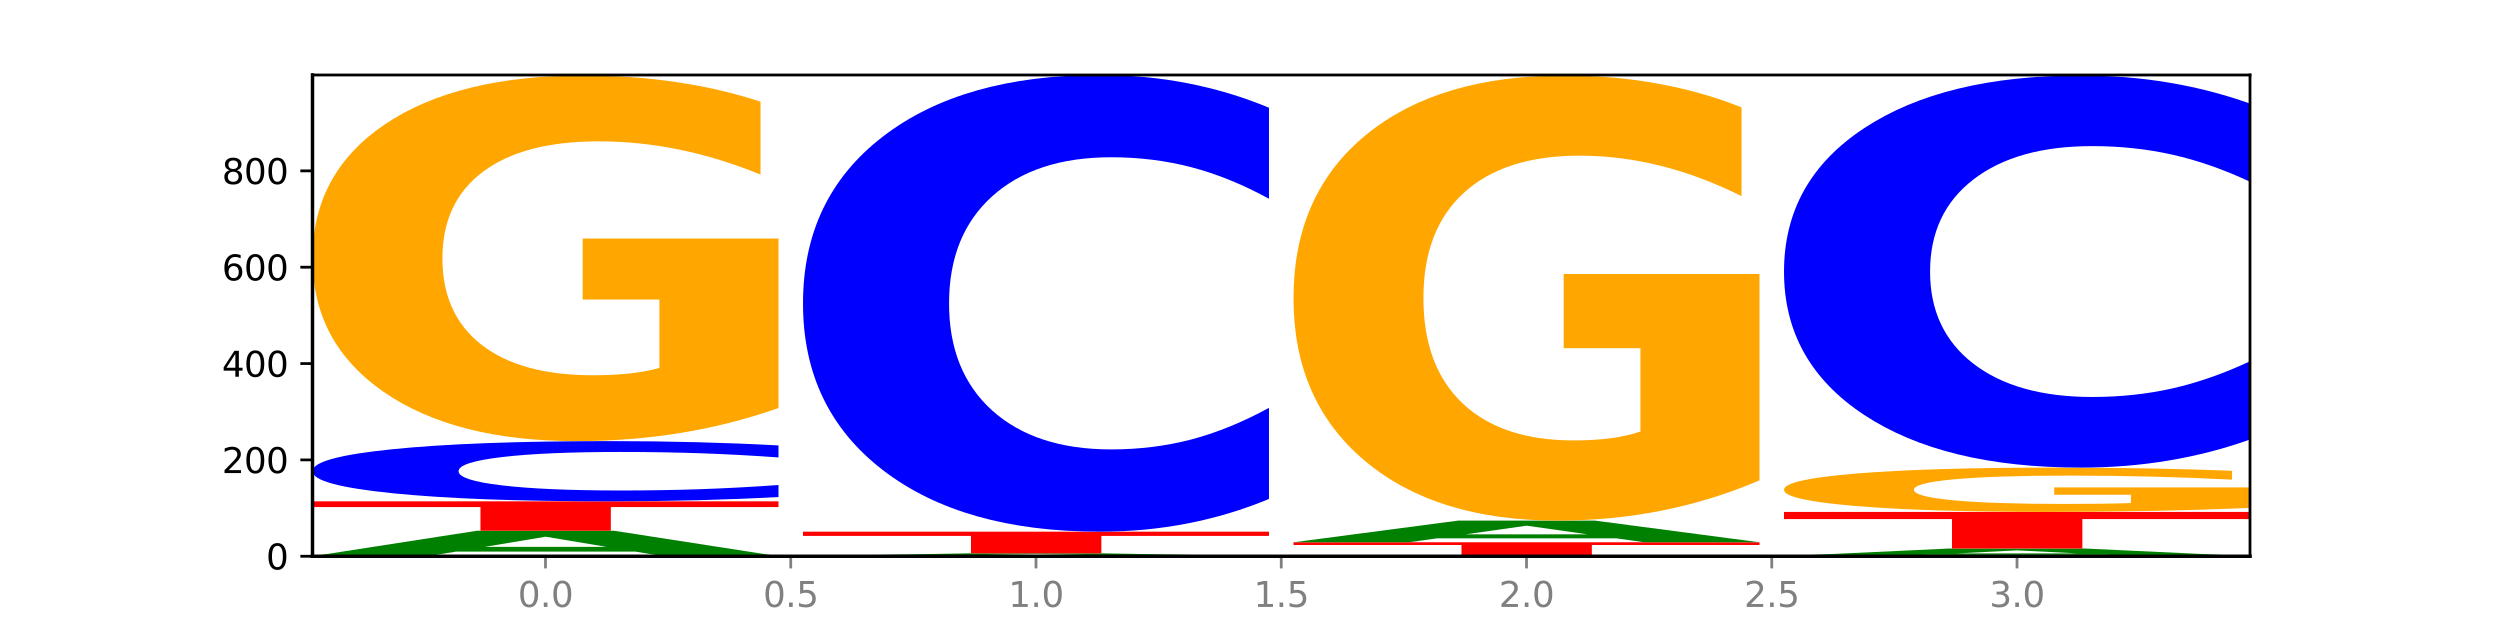
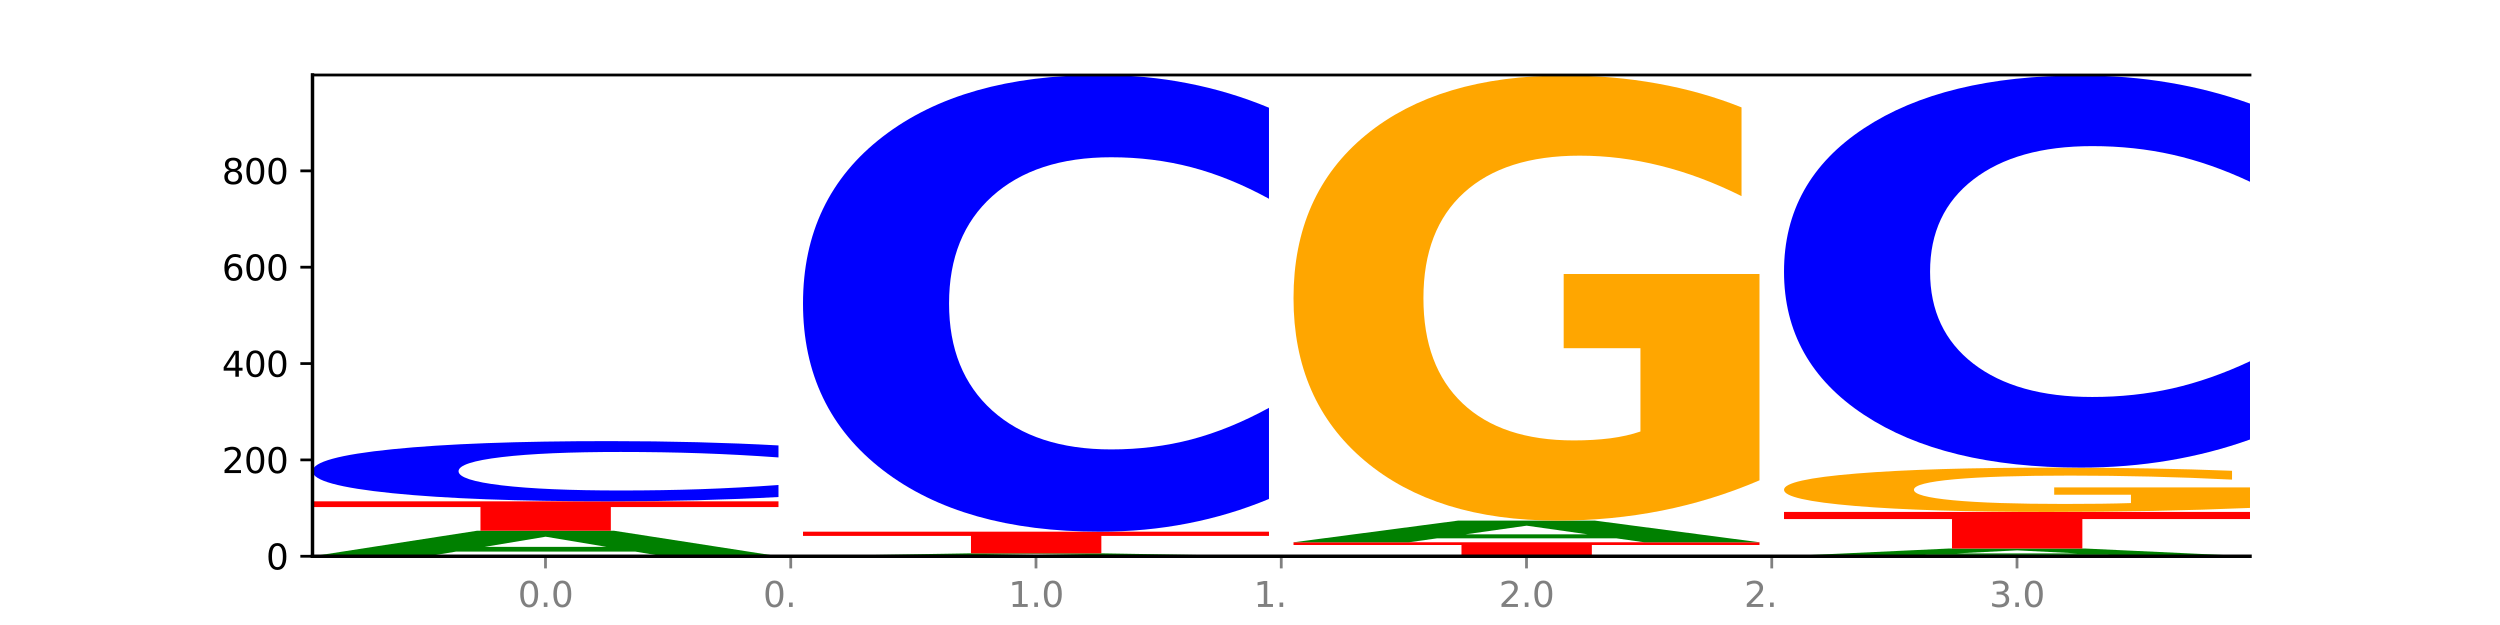
<svg xmlns="http://www.w3.org/2000/svg" xmlns:xlink="http://www.w3.org/1999/xlink" width="720pt" height="180pt" viewBox="0 0 720 180" version="1.1">
  <defs>
    <style type="text/css">*{stroke-linejoin: round; stroke-linecap: butt}</style>
  </defs>
  <g id="figure_1">
    <g id="patch_1">
      <path d="M 0 180  L 720 180  L 720 0  L 0 0  z " style="fill: #ffffff" />
    </g>
    <g id="axes_1">
      <g id="patch_2">
-         <path d="M 90 160.2  L 648 160.2  L 648 21.6  L 90 21.6  z " style="fill: #ffffff" />
-       </g>
+         </g>
      <g id="line2d_1">
        <path d="M 90 160.2  L 648 160.2  " clip-path="url(#pa0ba0e2e53)" style="fill: none; stroke: #000000; stroke-width: 0.5; stroke-linecap: square" />
      </g>
      <g id="patch_3">
        <path d="M 182.962 158.86  L 131.35 158.86  L 123.201 160.2  L 90 160.2  L 137.414 152.847  L 176.789 152.847  L 224.203 160.2  L 191.029 160.2  L 182.962 158.86  z M 139.582 157.496  L 174.648 157.496  L 157.142 154.571  L 139.582 157.496  z " clip-path="url(#pa0ba0e2e53)" style="fill: #008000" />
      </g>
      <g id="patch_4">
        <path d="M 90 144.384  L 224.203 144.384  L 224.203 146.034  L 175.921 146.034  L 175.921 152.847  L 138.375 152.847  L 138.375 146.034  L 90 146.034  L 90 144.384  z " clip-path="url(#pa0ba0e2e53)" style="fill: #ff0000" />
      </g>
      <g id="patch_5">
        <path d="M 224.203 143.141  Q 212.977 143.757 200.838 144.069  Q 188.699 144.384 175.478 144.384  Q 136.053 144.384 113.026 142.048  Q 90 139.712 90 135.718  Q 90 131.709 113.026 129.377  Q 136.053 127.041 175.478 127.041  Q 188.699 127.041 200.838 127.357  Q 212.977 127.668 224.203 128.285  L 224.203 131.742  Q 212.875 130.925 201.886 130.545  Q 190.897 130.165 178.758 130.165  Q 156.983 130.165 144.506 131.645  Q 132.063 133.121 132.063 135.718  Q 132.063 138.304 144.506 139.784  Q 156.983 141.26 178.758 141.26  Q 190.897 141.26 201.886 140.88  Q 212.875 140.497 224.203 139.68  L 224.203 143.141  z " clip-path="url(#pa0ba0e2e53)" style="fill: #0000ff" />
      </g>
      <g id="patch_6">
-         <path d="M 224.203 117.514  Q 210.668 122.278 196.111 124.67  Q 181.554 127.041 166.034 127.041  Q 130.965 127.041 110.482 112.859  Q 90 98.676 90 74.423  Q 90 49.886 110.843 35.812  Q 131.716 21.739 168.019 21.739  Q 182.005 21.739 194.818 23.653  Q 207.66 25.545 219.029 29.287  L 219.029 50.278  Q 207.299 45.47 195.69 43.099  Q 184.08 40.707 172.41 40.707  Q 150.815 40.707 139.115 49.451  Q 127.415 58.174 127.415 74.423  Q 127.415 90.519 138.694 99.307  Q 149.973 108.073 170.726 108.073  Q 176.38 108.073 181.223 107.573  Q 186.065 107.051 189.915 105.963  L 189.915 86.256  L 167.809 86.256  L 167.809 68.702  L 224.203 68.702  L 224.203 117.514  z " clip-path="url(#pa0ba0e2e53)" style="fill: #ffa600" />
-       </g>
+         </g>
      <g id="patch_7">
        <path d="M 324.228 160.048  L 272.616 160.048  L 264.467 160.2  L 231.266 160.2  L 278.68 159.368  L 318.054 159.368  L 365.468 160.2  L 332.295 160.2  L 324.228 160.048  z M 280.847 159.894  L 315.914 159.894  L 298.408 159.563  L 280.847 159.894  z " clip-path="url(#pa0ba0e2e53)" style="fill: #008000" />
      </g>
      <g id="patch_8">
        <path d="M 231.266 153.124  L 365.468 153.124  L 365.468 154.342  L 317.187 154.342  L 317.187 159.368  L 279.641 159.368  L 279.641 154.342  L 231.266 154.342  L 231.266 153.124  z " clip-path="url(#pa0ba0e2e53)" style="fill: #ff0000" />
      </g>
      <g id="patch_9">
        <path d="M 365.468 143.697  Q 354.243 148.37 342.104 150.733  Q 329.965 153.124 316.744 153.124  Q 277.319 153.124 254.292 135.41  Q 231.266 117.696 231.266 87.403  Q 231.266 57.001 254.292 39.314  Q 277.319 21.6 316.744 21.6  Q 329.965 21.6 342.104 23.991  Q 354.243 26.355 365.468 31.028  L 365.468 57.246  Q 354.141 51.051 343.152 48.171  Q 332.163 45.291 320.024 45.291  Q 298.249 45.291 285.772 56.512  Q 273.329 67.706 273.329 87.403  Q 273.329 107.019 285.772 118.24  Q 298.249 129.433 320.024 129.433  Q 332.163 129.433 343.152 126.553  Q 354.141 123.646 365.468 117.452  L 365.468 143.697  z " clip-path="url(#pa0ba0e2e53)" style="fill: #0000ff" />
      </g>
      <g id="patch_10">
        <path d="M 372.532 156.177  L 506.734 156.177  L 506.734 156.961  L 458.452 156.961  L 458.452 160.2  L 420.907 160.2  L 420.907 156.961  L 372.532 156.961  L 372.532 156.177  z " clip-path="url(#pa0ba0e2e53)" style="fill: #ff0000" />
      </g>
      <g id="patch_11">
        <path d="M 465.494 155.039  L 413.882 155.039  L 405.732 156.177  L 372.532 156.177  L 419.946 149.933  L 459.32 149.933  L 506.734 156.177  L 473.561 156.177  L 465.494 155.039  z M 422.113 153.881  L 457.18 153.881  L 439.674 151.397  L 422.113 153.881  z " clip-path="url(#pa0ba0e2e53)" style="fill: #008000" />
      </g>
      <g id="patch_12">
        <path d="M 506.734 138.335  Q 493.2 144.134 478.642 147.047  Q 464.085 149.933 448.566 149.933  Q 413.496 149.933 393.014 132.668  Q 372.532 115.402 372.532 85.876  Q 372.532 56.005 393.375 38.872  Q 414.248 21.739 450.551 21.739  Q 464.536 21.739 477.349 24.069  Q 490.192 26.373 501.561 30.928  L 501.561 56.482  Q 489.831 50.63 478.221 47.743  Q 466.612 44.83 454.942 44.83  Q 433.347 44.83 421.647 55.476  Q 409.947 66.094 409.947 85.876  Q 409.947 105.472 421.226 116.17  Q 432.505 126.842 453.258 126.842  Q 458.912 126.842 463.754 126.233  Q 468.597 125.597 472.447 124.273  L 472.447 100.281  L 450.34 100.281  L 450.34 78.911  L 506.734 78.911  L 506.734 138.335  z " clip-path="url(#pa0ba0e2e53)" style="fill: #ffa600" />
      </g>
      <g id="patch_13">
        <path d="M 606.76 159.796  L 555.148 159.796  L 546.998 160.2  L 513.797 160.2  L 561.211 157.98  L 600.586 157.98  L 648 160.2  L 614.827 160.2  L 606.76 159.796  z M 563.379 159.384  L 598.446 159.384  L 580.94 158.501  L 563.379 159.384  z " clip-path="url(#pa0ba0e2e53)" style="fill: #008000" />
      </g>
      <g id="patch_14">
        <path d="M 513.797 147.436  L 648 147.436  L 648 149.492  L 599.718 149.492  L 599.718 157.98  L 562.173 157.98  L 562.173 149.492  L 513.797 149.492  L 513.797 147.436  z " clip-path="url(#pa0ba0e2e53)" style="fill: #ff0000" />
      </g>
      <g id="patch_15">
        <path d="M 648 146.281  Q 634.465 146.859 619.908 147.149  Q 605.351 147.436 589.832 147.436  Q 554.762 147.436 534.28 145.717  Q 513.797 143.998 513.797 141.058  Q 513.797 138.084 534.641 136.378  Q 555.514 134.672 591.817 134.672  Q 605.802 134.672 618.615 134.904  Q 631.458 135.133 642.827 135.587  L 642.827 138.131  Q 631.097 137.549 619.487 137.261  Q 607.878 136.971 596.208 136.971  Q 574.613 136.971 562.913 138.031  Q 551.213 139.088 551.213 141.058  Q 551.213 143.009 562.492 144.074  Q 573.771 145.137 594.524 145.137  Q 600.178 145.137 605.02 145.076  Q 609.863 145.013 613.712 144.881  L 613.712 142.492  L 591.606 142.492  L 591.606 140.365  L 648 140.365  L 648 146.281  z " clip-path="url(#pa0ba0e2e53)" style="fill: #ffa600" />
      </g>
      <g id="patch_16">
        <path d="M 648 126.577  Q 636.774 130.59 624.635 132.619  Q 612.497 134.672 599.276 134.672  Q 559.85 134.672 536.824 119.462  Q 513.797 104.252 513.797 78.24  Q 513.797 52.136 536.824 36.949  Q 559.85 21.739 599.276 21.739  Q 612.497 21.739 624.635 23.792  Q 636.774 25.821 648 29.834  L 648 52.346  Q 636.673 47.027 625.684 44.554  Q 614.695 42.081 602.556 42.081  Q 580.78 42.081 568.304 51.716  Q 555.86 61.327 555.86 78.24  Q 555.86 95.084 568.304 104.718  Q 580.78 114.33 602.556 114.33  Q 614.695 114.33 625.684 111.857  Q 636.673 109.361 648 104.042  L 648 126.577  z " clip-path="url(#pa0ba0e2e53)" style="fill: #0000ff" />
      </g>
      <g id="matplotlib.axis_1">
        <g id="xtick_1">
          <g id="line2d_2">
            <defs>
              <path id="m9ec88349fd" d="M 0 0  L 0 3.5  " style="stroke: #808080; stroke-width: 0.8" />
            </defs>
            <g>
              <use xlink:href="#m9ec88349fd" x="157.101" y="160.2" style="fill: #808080; stroke: #808080; stroke-width: 0.8" />
            </g>
          </g>
          <g id="text_1">
            <g style="fill: #808080" transform="translate(149.15 174.798) scale(0.1 -0.1)">
              <defs>
                <path id="DejaVuSans-30" d="M 2034 4250  Q 1547 4250 1301 3770  Q 1056 3291 1056 2328  Q 1056 1369 1301 889  Q 1547 409 2034 409  Q 2525 409 2770 889  Q 3016 1369 3016 2328  Q 3016 3291 2770 3770  Q 2525 4250 2034 4250  z M 2034 4750  Q 2819 4750 3233 4129  Q 3647 3509 3647 2328  Q 3647 1150 3233 529  Q 2819 -91 2034 -91  Q 1250 -91 836 529  Q 422 1150 422 2328  Q 422 3509 836 4129  Q 1250 4750 2034 4750  z " transform="scale(0.016)" />
                <path id="DejaVuSans-2e" d="M 684 794  L 1344 794  L 1344 0  L 684 0  L 684 794  z " transform="scale(0.016)" />
              </defs>
              <use xlink:href="#DejaVuSans-30" />
              <use xlink:href="#DejaVuSans-2e" x="63.623" />
              <use xlink:href="#DejaVuSans-30" x="95.41" />
            </g>
          </g>
        </g>
        <g id="xtick_2">
          <g id="line2d_3">
            <g>
              <use xlink:href="#m9ec88349fd" x="227.734" y="160.2" style="fill: #808080; stroke: #808080; stroke-width: 0.8" />
            </g>
          </g>
          <g id="text_2">
            <g style="fill: #808080" transform="translate(219.783 174.798) scale(0.1 -0.1)">
              <defs>
-                 <path id="DejaVuSans-35" d="M 691 4666  L 3169 4666  L 3169 4134  L 1269 4134  L 1269 2991  Q 1406 3038 1543 3061  Q 1681 3084 1819 3084  Q 2600 3084 3056 2656  Q 3513 2228 3513 1497  Q 3513 744 3044 326  Q 2575 -91 1722 -91  Q 1428 -91 1123 -41  Q 819 9 494 109  L 494 744  Q 775 591 1075 516  Q 1375 441 1709 441  Q 2250 441 2565 725  Q 2881 1009 2881 1497  Q 2881 1984 2565 2268  Q 2250 2553 1709 2553  Q 1456 2553 1204 2497  Q 953 2441 691 2322  L 691 4666  z " transform="scale(0.016)" />
-               </defs>
+                 </defs>
              <use xlink:href="#DejaVuSans-30" />
              <use xlink:href="#DejaVuSans-2e" x="63.623" />
              <use xlink:href="#DejaVuSans-35" x="95.41" />
            </g>
          </g>
        </g>
        <g id="xtick_3">
          <g id="line2d_4">
            <g>
              <use xlink:href="#m9ec88349fd" x="298.367" y="160.2" style="fill: #808080; stroke: #808080; stroke-width: 0.8" />
            </g>
          </g>
          <g id="text_3">
            <g style="fill: #808080" transform="translate(290.416 174.798) scale(0.1 -0.1)">
              <defs>
                <path id="DejaVuSans-31" d="M 794 531  L 1825 531  L 1825 4091  L 703 3866  L 703 4441  L 1819 4666  L 2450 4666  L 2450 531  L 3481 531  L 3481 0  L 794 0  L 794 531  z " transform="scale(0.016)" />
              </defs>
              <use xlink:href="#DejaVuSans-31" />
              <use xlink:href="#DejaVuSans-2e" x="63.623" />
              <use xlink:href="#DejaVuSans-30" x="95.41" />
            </g>
          </g>
        </g>
        <g id="xtick_4">
          <g id="line2d_5">
            <g>
              <use xlink:href="#m9ec88349fd" x="369" y="160.2" style="fill: #808080; stroke: #808080; stroke-width: 0.8" />
            </g>
          </g>
          <g id="text_4">
            <g style="fill: #808080" transform="translate(361.048 174.798) scale(0.1 -0.1)">
              <use xlink:href="#DejaVuSans-31" />
              <use xlink:href="#DejaVuSans-2e" x="63.623" />
              <use xlink:href="#DejaVuSans-35" x="95.41" />
            </g>
          </g>
        </g>
        <g id="xtick_5">
          <g id="line2d_6">
            <g>
              <use xlink:href="#m9ec88349fd" x="439.633" y="160.2" style="fill: #808080; stroke: #808080; stroke-width: 0.8" />
            </g>
          </g>
          <g id="text_5">
            <g style="fill: #808080" transform="translate(431.681 174.798) scale(0.1 -0.1)">
              <defs>
                <path id="DejaVuSans-32" d="M 1228 531  L 3431 531  L 3431 0  L 469 0  L 469 531  Q 828 903 1448 1529  Q 2069 2156 2228 2338  Q 2531 2678 2651 2914  Q 2772 3150 2772 3378  Q 2772 3750 2511 3984  Q 2250 4219 1831 4219  Q 1534 4219 1204 4116  Q 875 4013 500 3803  L 500 4441  Q 881 4594 1212 4672  Q 1544 4750 1819 4750  Q 2544 4750 2975 4387  Q 3406 4025 3406 3419  Q 3406 3131 3298 2873  Q 3191 2616 2906 2266  Q 2828 2175 2409 1742  Q 1991 1309 1228 531  z " transform="scale(0.016)" />
              </defs>
              <use xlink:href="#DejaVuSans-32" />
              <use xlink:href="#DejaVuSans-2e" x="63.623" />
              <use xlink:href="#DejaVuSans-30" x="95.41" />
            </g>
          </g>
        </g>
        <g id="xtick_6">
          <g id="line2d_7">
            <g>
              <use xlink:href="#m9ec88349fd" x="510.266" y="160.2" style="fill: #808080; stroke: #808080; stroke-width: 0.8" />
            </g>
          </g>
          <g id="text_6">
            <g style="fill: #808080" transform="translate(502.314 174.798) scale(0.1 -0.1)">
              <use xlink:href="#DejaVuSans-32" />
              <use xlink:href="#DejaVuSans-2e" x="63.623" />
              <use xlink:href="#DejaVuSans-35" x="95.41" />
            </g>
          </g>
        </g>
        <g id="xtick_7">
          <g id="line2d_8">
            <g>
              <use xlink:href="#m9ec88349fd" x="580.899" y="160.2" style="fill: #808080; stroke: #808080; stroke-width: 0.8" />
            </g>
          </g>
          <g id="text_7">
            <g style="fill: #808080" transform="translate(572.947 174.798) scale(0.1 -0.1)">
              <defs>
                <path id="DejaVuSans-33" d="M 2597 2516  Q 3050 2419 3304 2112  Q 3559 1806 3559 1356  Q 3559 666 3084 287  Q 2609 -91 1734 -91  Q 1441 -91 1130 -33  Q 819 25 488 141  L 488 750  Q 750 597 1062 519  Q 1375 441 1716 441  Q 2309 441 2620 675  Q 2931 909 2931 1356  Q 2931 1769 2642 2001  Q 2353 2234 1838 2234  L 1294 2234  L 1294 2753  L 1863 2753  Q 2328 2753 2575 2939  Q 2822 3125 2822 3475  Q 2822 3834 2567 4026  Q 2313 4219 1838 4219  Q 1578 4219 1281 4162  Q 984 4106 628 3988  L 628 4550  Q 988 4650 1302 4700  Q 1616 4750 1894 4750  Q 2613 4750 3031 4423  Q 3450 4097 3450 3541  Q 3450 3153 3228 2886  Q 3006 2619 2597 2516  z " transform="scale(0.016)" />
              </defs>
              <use xlink:href="#DejaVuSans-33" />
              <use xlink:href="#DejaVuSans-2e" x="63.623" />
              <use xlink:href="#DejaVuSans-30" x="95.41" />
            </g>
          </g>
        </g>
      </g>
      <g id="matplotlib.axis_2">
        <g id="ytick_1">
          <g id="line2d_9">
            <defs>
              <path id="mc241c720a0" d="M 0 0  L -3.5 0  " style="stroke: #000000; stroke-width: 0.8" />
            </defs>
            <g>
              <use xlink:href="#mc241c720a0" x="90" y="160.2" style="stroke: #000000; stroke-width: 0.8" />
            </g>
          </g>
          <g id="text_8">
            <g transform="translate(76.638 163.999) scale(0.1 -0.1)">
              <use xlink:href="#DejaVuSans-30" />
            </g>
          </g>
        </g>
        <g id="ytick_2">
          <g id="line2d_10">
            <g>
              <use xlink:href="#mc241c720a0" x="90" y="132.452" style="stroke: #000000; stroke-width: 0.8" />
            </g>
          </g>
          <g id="text_9">
            <g transform="translate(63.913 136.251) scale(0.1 -0.1)">
              <use xlink:href="#DejaVuSans-32" />
              <use xlink:href="#DejaVuSans-30" x="63.623" />
              <use xlink:href="#DejaVuSans-30" x="127.246" />
            </g>
          </g>
        </g>
        <g id="ytick_3">
          <g id="line2d_11">
            <g>
              <use xlink:href="#mc241c720a0" x="90" y="104.705" style="stroke: #000000; stroke-width: 0.8" />
            </g>
          </g>
          <g id="text_10">
            <g transform="translate(63.913 108.504) scale(0.1 -0.1)">
              <defs>
                <path id="DejaVuSans-34" d="M 2419 4116  L 825 1625  L 2419 1625  L 2419 4116  z M 2253 4666  L 3047 4666  L 3047 1625  L 3713 1625  L 3713 1100  L 3047 1100  L 3047 0  L 2419 0  L 2419 1100  L 313 1100  L 313 1709  L 2253 4666  z " transform="scale(0.016)" />
              </defs>
              <use xlink:href="#DejaVuSans-34" />
              <use xlink:href="#DejaVuSans-30" x="63.623" />
              <use xlink:href="#DejaVuSans-30" x="127.246" />
            </g>
          </g>
        </g>
        <g id="ytick_4">
          <g id="line2d_12">
            <g>
              <use xlink:href="#mc241c720a0" x="90" y="76.957" style="stroke: #000000; stroke-width: 0.8" />
            </g>
          </g>
          <g id="text_11">
            <g transform="translate(63.913 80.756) scale(0.1 -0.1)">
              <defs>
                <path id="DejaVuSans-36" d="M 2113 2584  Q 1688 2584 1439 2293  Q 1191 2003 1191 1497  Q 1191 994 1439 701  Q 1688 409 2113 409  Q 2538 409 2786 701  Q 3034 994 3034 1497  Q 3034 2003 2786 2293  Q 2538 2584 2113 2584  z M 3366 4563  L 3366 3988  Q 3128 4100 2886 4159  Q 2644 4219 2406 4219  Q 1781 4219 1451 3797  Q 1122 3375 1075 2522  Q 1259 2794 1537 2939  Q 1816 3084 2150 3084  Q 2853 3084 3261 2657  Q 3669 2231 3669 1497  Q 3669 778 3244 343  Q 2819 -91 2113 -91  Q 1303 -91 875 529  Q 447 1150 447 2328  Q 447 3434 972 4092  Q 1497 4750 2381 4750  Q 2619 4750 2861 4703  Q 3103 4656 3366 4563  z " transform="scale(0.016)" />
              </defs>
              <use xlink:href="#DejaVuSans-36" />
              <use xlink:href="#DejaVuSans-30" x="63.623" />
              <use xlink:href="#DejaVuSans-30" x="127.246" />
            </g>
          </g>
        </g>
        <g id="ytick_5">
          <g id="line2d_13">
            <g>
              <use xlink:href="#mc241c720a0" x="90" y="49.209" style="stroke: #000000; stroke-width: 0.8" />
            </g>
          </g>
          <g id="text_12">
            <g transform="translate(63.913 53.008) scale(0.1 -0.1)">
              <defs>
                <path id="DejaVuSans-38" d="M 2034 2216  Q 1584 2216 1326 1975  Q 1069 1734 1069 1313  Q 1069 891 1326 650  Q 1584 409 2034 409  Q 2484 409 2743 651  Q 3003 894 3003 1313  Q 3003 1734 2745 1975  Q 2488 2216 2034 2216  z M 1403 2484  Q 997 2584 770 2862  Q 544 3141 544 3541  Q 544 4100 942 4425  Q 1341 4750 2034 4750  Q 2731 4750 3128 4425  Q 3525 4100 3525 3541  Q 3525 3141 3298 2862  Q 3072 2584 2669 2484  Q 3125 2378 3379 2068  Q 3634 1759 3634 1313  Q 3634 634 3220 271  Q 2806 -91 2034 -91  Q 1263 -91 848 271  Q 434 634 434 1313  Q 434 1759 690 2068  Q 947 2378 1403 2484  z M 1172 3481  Q 1172 3119 1398 2916  Q 1625 2713 2034 2713  Q 2441 2713 2670 2916  Q 2900 3119 2900 3481  Q 2900 3844 2670 4047  Q 2441 4250 2034 4250  Q 1625 4250 1398 4047  Q 1172 3844 1172 3481  z " transform="scale(0.016)" />
              </defs>
              <use xlink:href="#DejaVuSans-38" />
              <use xlink:href="#DejaVuSans-30" x="63.623" />
              <use xlink:href="#DejaVuSans-30" x="127.246" />
            </g>
          </g>
        </g>
      </g>
      <g id="patch_17">
        <path d="M 90 160.2  L 90 21.6  " style="fill: none; stroke: #000000; stroke-linejoin: miter; stroke-linecap: square" />
      </g>
      <g id="patch_18">
-         <path d="M 648 160.2  L 648 21.6  " style="fill: none; stroke: #000000; stroke-width: 0.8; stroke-linejoin: miter; stroke-linecap: square" />
-       </g>
+         </g>
      <g id="patch_19">
        <path d="M 90 160.2  L 648 160.2  " style="fill: none; stroke: #000000; stroke-linejoin: miter; stroke-linecap: square" />
      </g>
      <g id="patch_20">
        <path d="M 90 21.6  L 648 21.6  " style="fill: none; stroke: #000000; stroke-width: 0.8; stroke-linejoin: miter; stroke-linecap: square" />
      </g>
    </g>
  </g>
  <defs>
    <clipPath id="pa0ba0e2e53">
      <rect x="90" y="21.6" width="558" height="138.6" />
    </clipPath>
  </defs>
</svg>